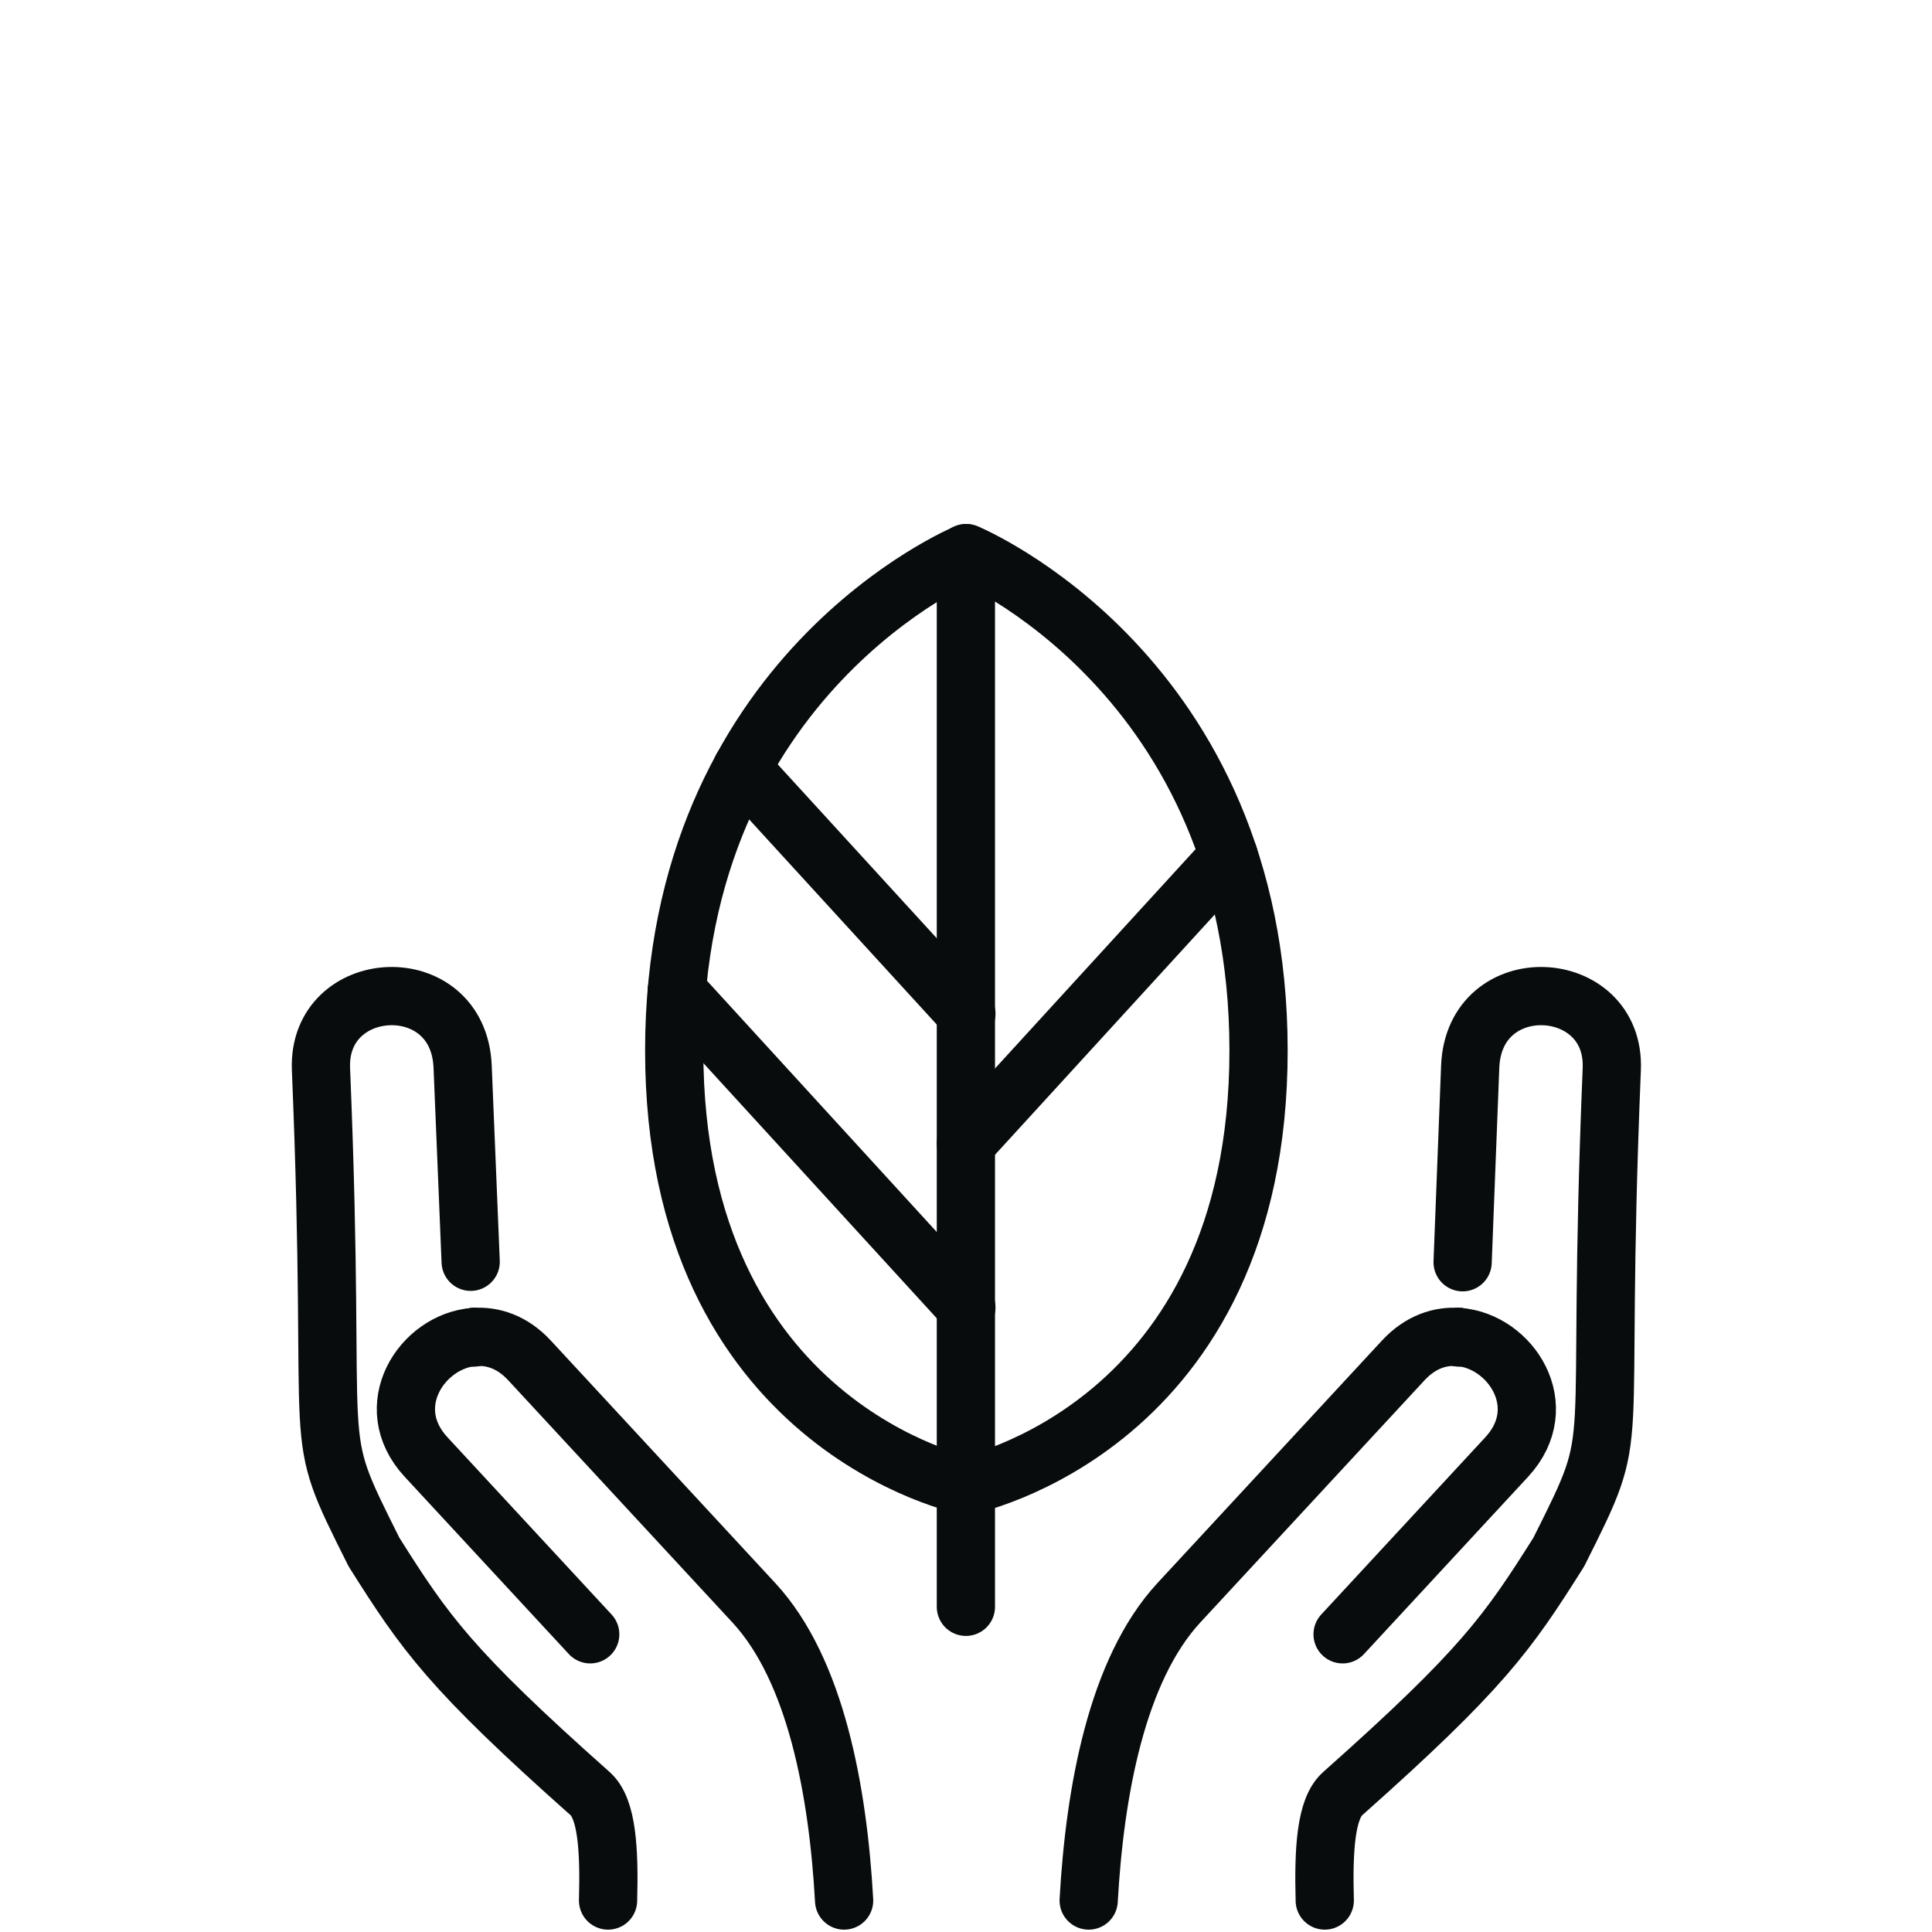
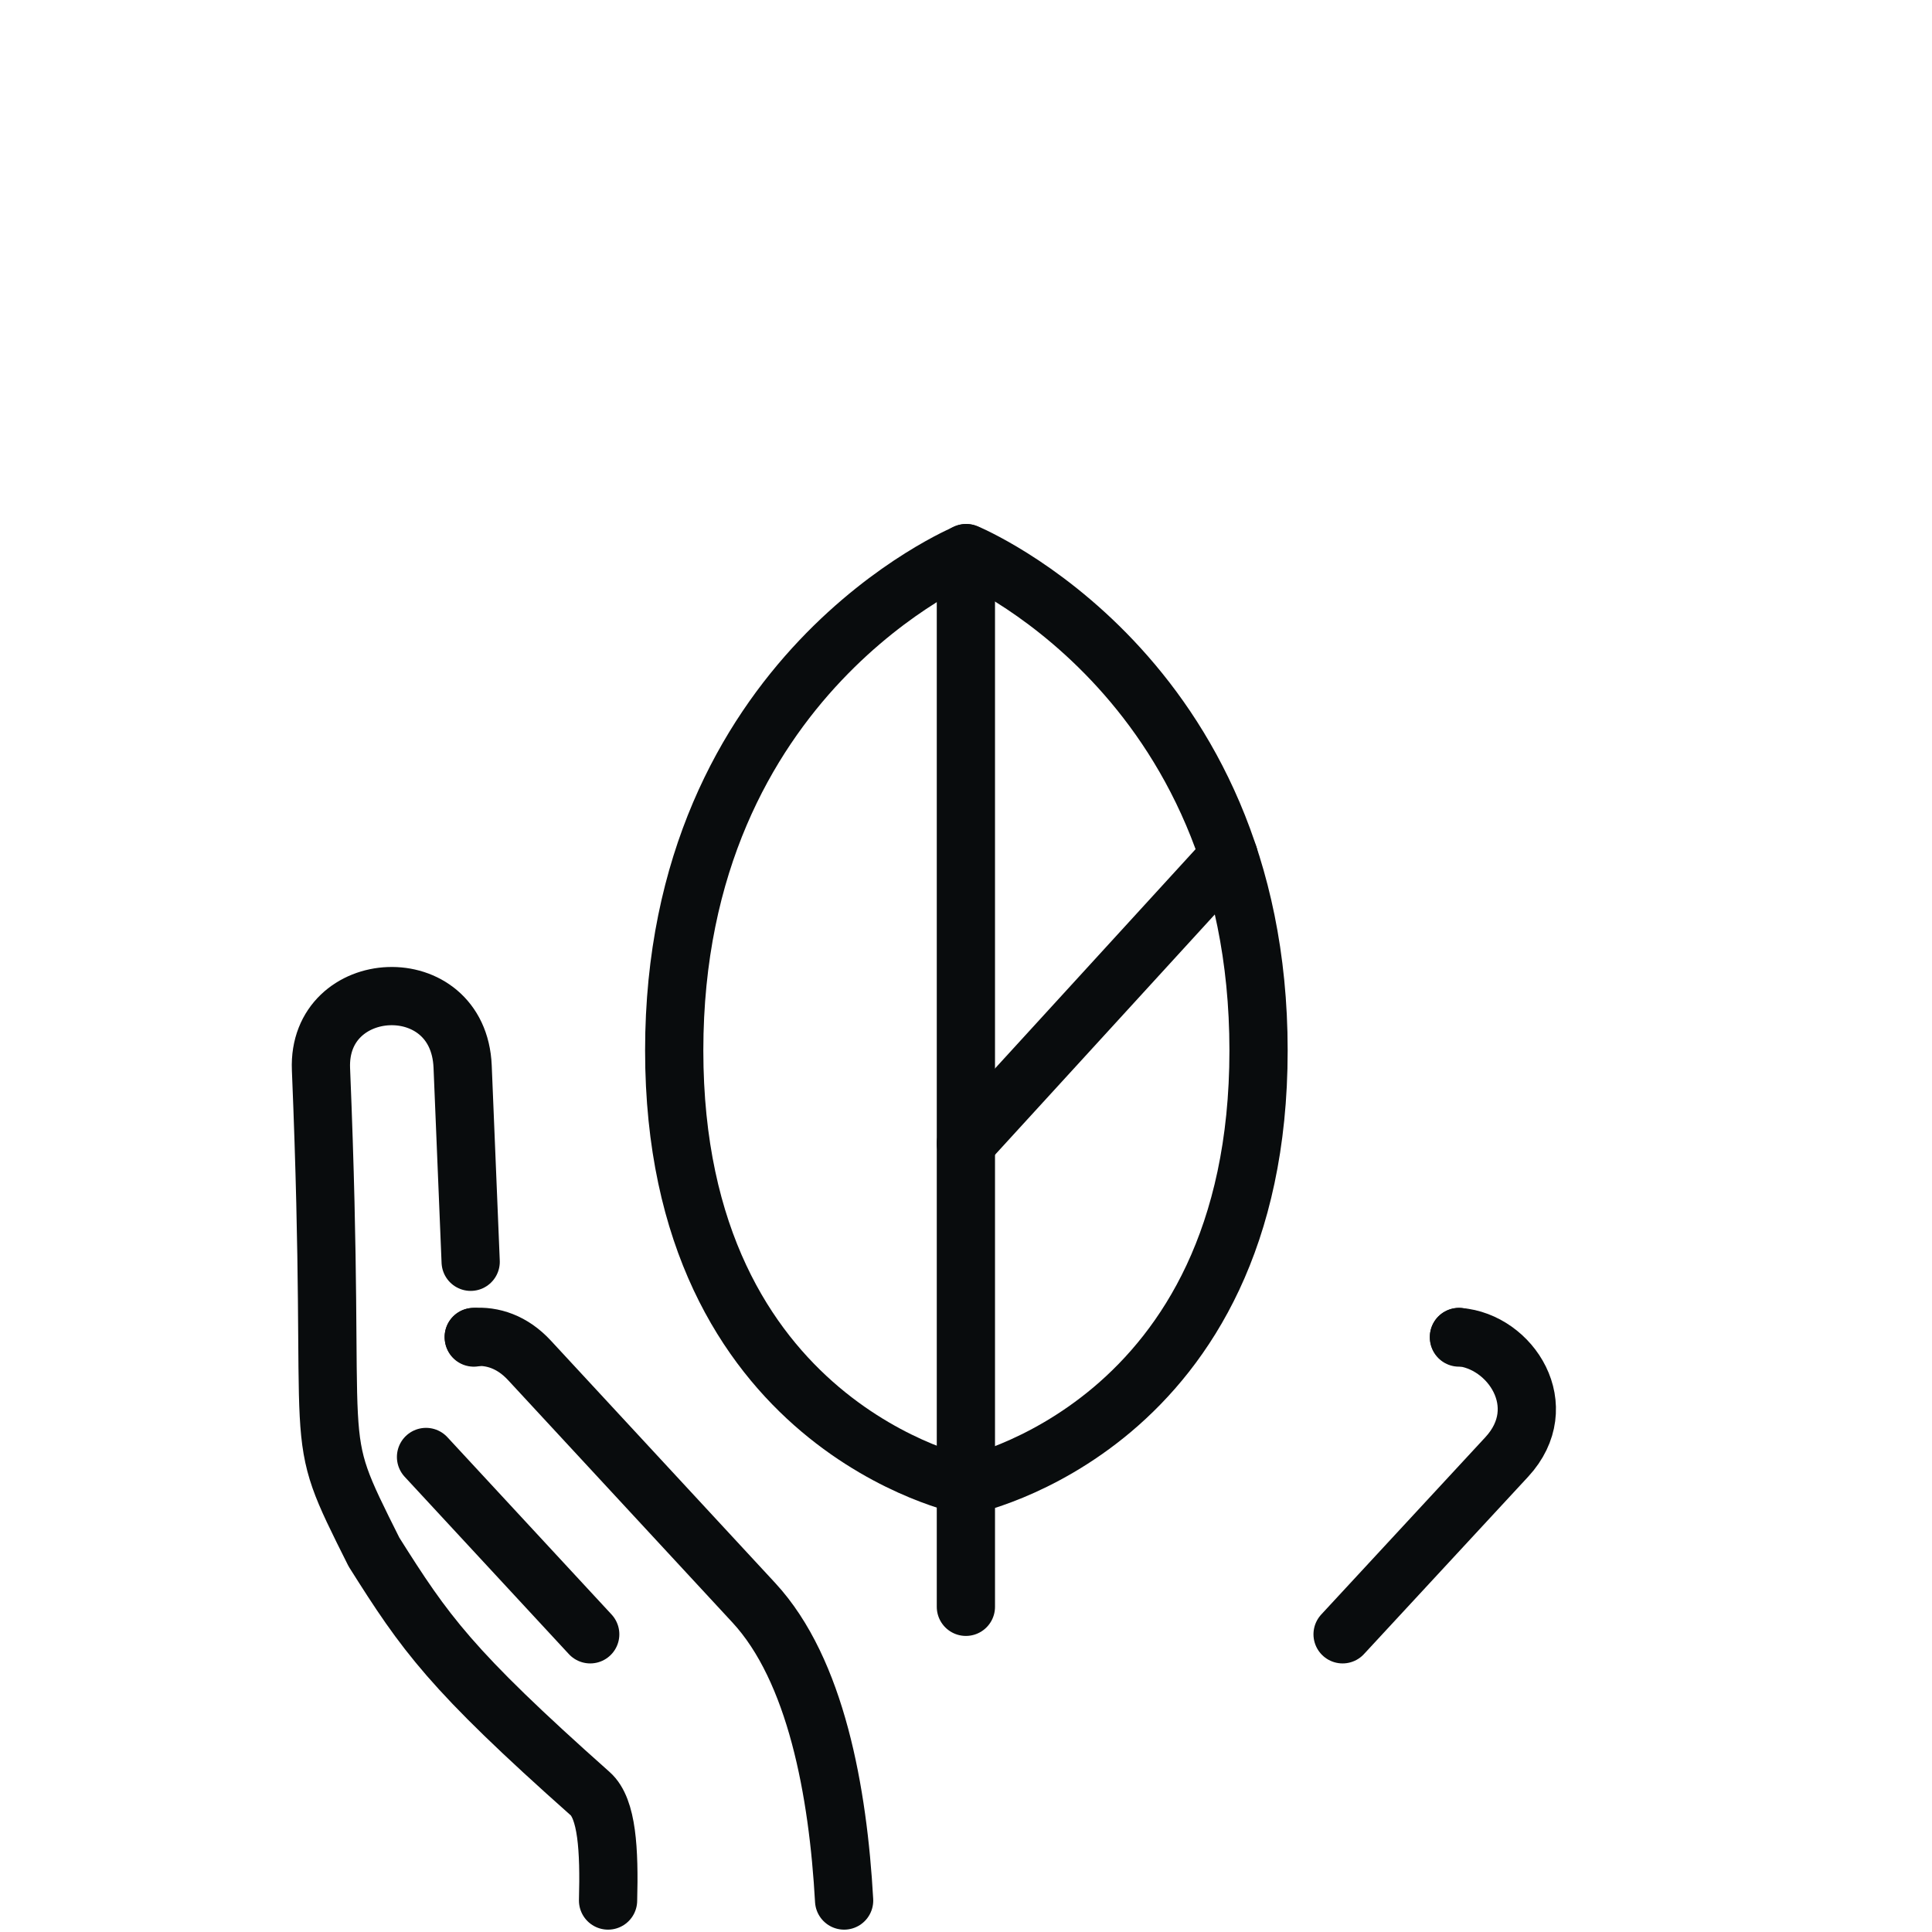
<svg xmlns="http://www.w3.org/2000/svg" width="100%" height="100%" viewBox="0 0 830 830" version="1.1" xml:space="preserve" style="fill-rule:evenodd;clip-rule:evenodd;stroke-linecap:round;stroke-linejoin:round;stroke-miterlimit:10;">
  <g id="nachhaltig" transform="matrix(7.605,0,0,7.605,-2786.12,102.035)">
    <g transform="matrix(1,0,0,1,442.197,62.111)">
      <path d="M0,16.794L9.273,6.777C11.921,3.911 9.487,0.231 6.574,0" style="fill:none;fill-rule:nonzero;stroke:rgb(9,12,13);stroke-width:3.29px;" />
    </g>
    <g transform="matrix(1,0,0,1,427.853,62.027)">
-       <path d="M0,31.917C0.344,25.783 1.584,18.894 5.097,15.095L17.773,1.403C18.74,0.36 19.857,0 20.918,0.084" style="fill:none;fill-rule:nonzero;stroke:rgb(9,12,13);stroke-width:3.29px;" />
-     </g>
+       </g>
    <g transform="matrix(0,1,1,0,448.786,62.126)">
      <path d="M-0.015,-0.015L0.015,-0.015" style="fill:none;fill-rule:nonzero;stroke:rgb(9,12,13);stroke-width:3.29px;" />
    </g>
    <g transform="matrix(1,0,0,1,441.189,41.284)">
-       <path d="M0,52.66C-0.078,49.776 0.057,47.473 1.008,46.626C8.921,39.592 10.33,37.555 13.22,32.976C16.995,25.436 15.257,28.938 16.214,5.697C16.434,0.44 8.44,0 8.216,5.554L7.788,16.604" style="fill:none;fill-rule:nonzero;stroke:rgb(9,12,13);stroke-width:3.29px;" />
-     </g>
+       </g>
    <g transform="matrix(1,0,0,1,399.695,62.111)">
-       <path d="M0,16.794L-9.275,6.777C-11.926,3.911 -9.489,0.231 -6.579,0" style="fill:none;fill-rule:nonzero;stroke:rgb(9,12,13);stroke-width:3.29px;" />
+       <path d="M0,16.794L-9.275,6.777" style="fill:none;fill-rule:nonzero;stroke:rgb(9,12,13);stroke-width:3.29px;" />
    </g>
    <g transform="matrix(1,0,0,1,414.038,62.027)">
      <path d="M0,31.917C-0.343,25.783 -1.584,18.894 -5.101,15.095L-17.775,1.403C-18.741,0.36 -19.859,0 -20.921,0.084" style="fill:none;fill-rule:nonzero;stroke:rgb(9,12,13);stroke-width:3.29px;" />
    </g>
    <g transform="matrix(0.1,0.995,0.995,-0.1,393.132,62.123)">
      <path d="M-0.014,-0.015L0.017,-0.015" style="fill:none;fill-rule:nonzero;stroke:rgb(9,12,13);stroke-width:3.29px;" />
    </g>
    <g transform="matrix(1,0,0,1,400.703,41.284)">
      <path d="M0,52.66C0.078,49.776 -0.059,47.473 -1.008,46.626C-8.922,39.592 -10.335,37.555 -13.222,32.976C-16.998,25.436 -15.258,28.938 -16.217,5.696C-16.434,0.44 -8.442,0 -8.215,5.554L-7.761,16.577" style="fill:none;fill-rule:nonzero;stroke:rgb(9,12,13);stroke-width:3.29px;" />
    </g>
    <g transform="matrix(0,-1,-1,0,450.678,47.591)">
      <path d="M-29.761,29.761L29.761,29.761" style="fill:none;fill-rule:nonzero;stroke:rgb(9,12,13);stroke-width:3.29px;stroke-miterlimit:4;" />
    </g>
    <g transform="matrix(1,0,0,1,420.944,17.829)">
      <path d="M0,52.678C0,52.678 -16.504,49.387 -16.504,28.097C-16.504,6.812 0,0 0,0C0,0 16.505,6.812 16.505,28.097C16.505,49.387 0,52.678 0,52.678Z" style="fill:none;fill-rule:nonzero;stroke:rgb(9,12,13);stroke-width:3.29px;stroke-miterlimit:4;" />
    </g>
    <g transform="matrix(-0.675,-0.738,-0.738,0.675,413.841,39.425)">
-       <path d="M-20.302,8.944L3.94,8.944" style="fill:none;fill-rule:nonzero;stroke:rgb(9,12,13);stroke-width:3.29px;stroke-miterlimit:4;" />
-     </g>
+       </g>
    <g transform="matrix(0.675,-0.738,-0.738,-0.675,429.322,54.017)">
      <path d="M-3.577,8.118L18.426,8.118" style="fill:none;fill-rule:nonzero;stroke:rgb(9,12,13);stroke-width:3.29px;stroke-miterlimit:4;" />
    </g>
    <g transform="matrix(-0.675,-0.738,-0.738,0.675,415.439,27.56)">
-       <path d="M-15.735,6.932L3.054,6.932" style="fill:none;fill-rule:nonzero;stroke:rgb(9,12,13);stroke-width:3.29px;stroke-miterlimit:4;" />
-     </g>
+       </g>
  </g>
</svg>